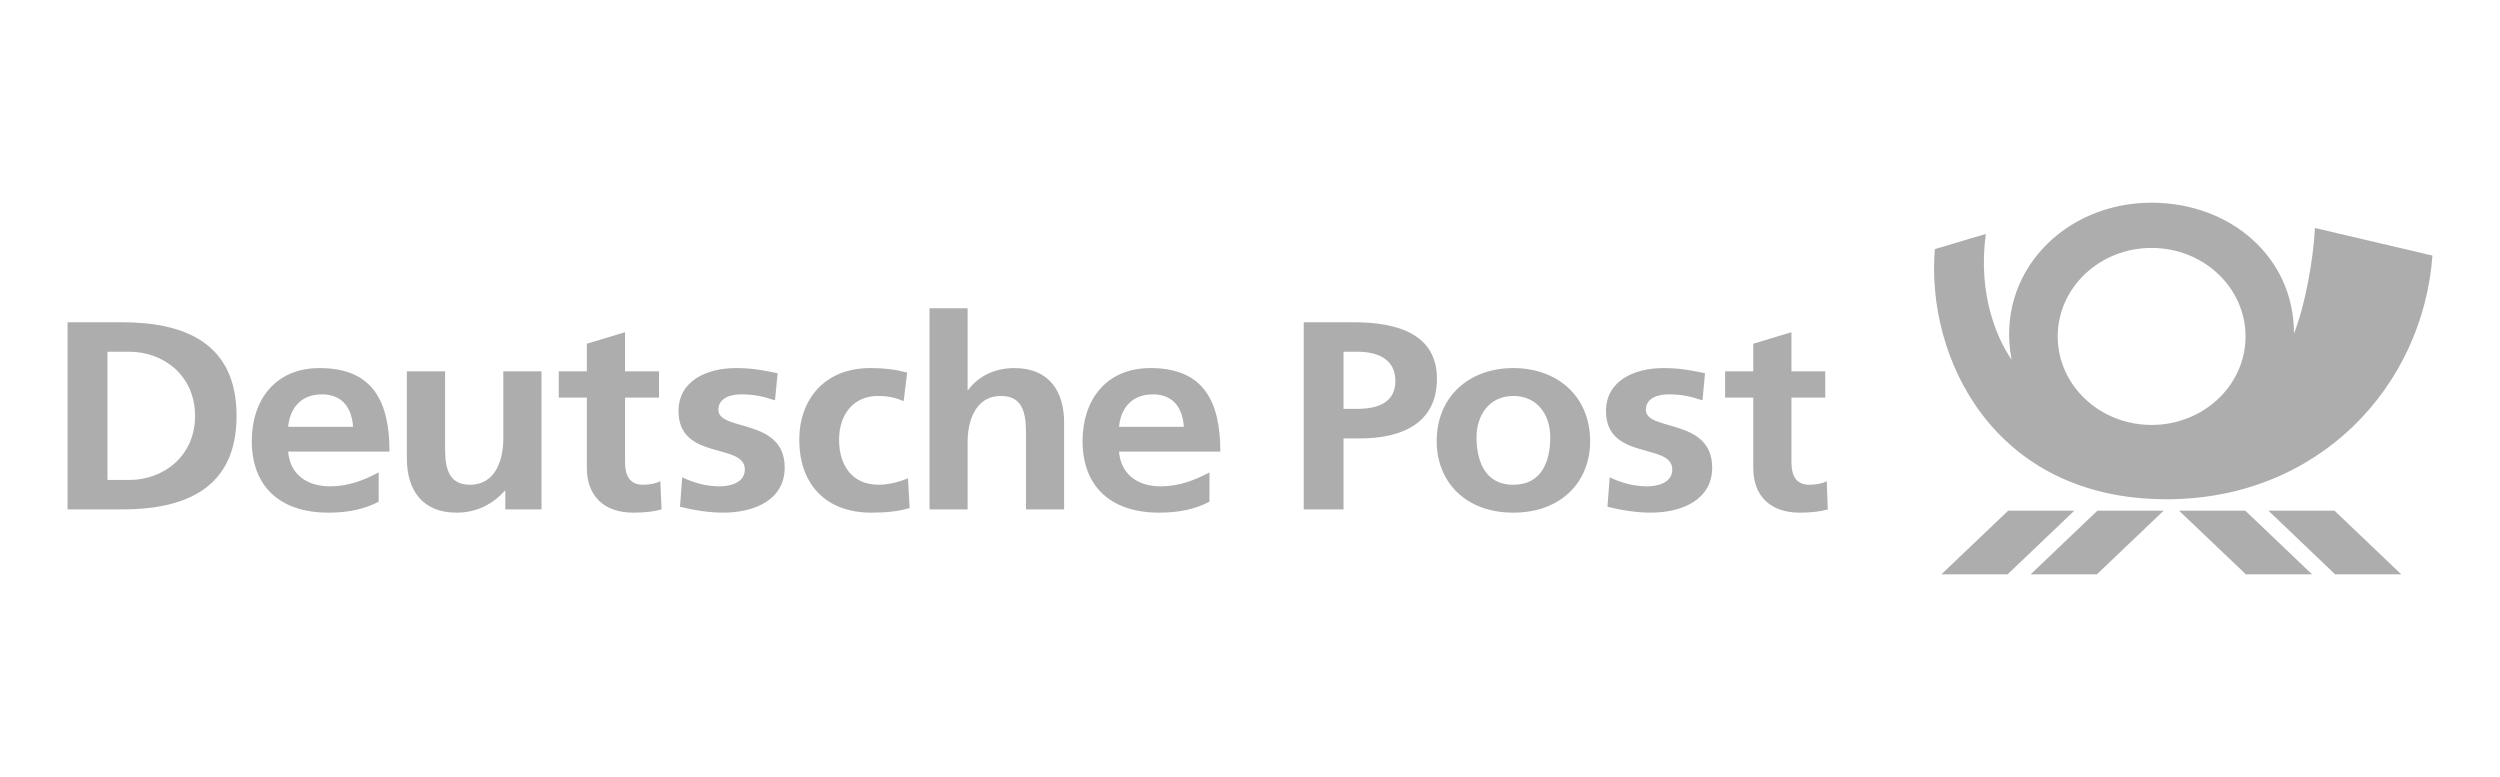
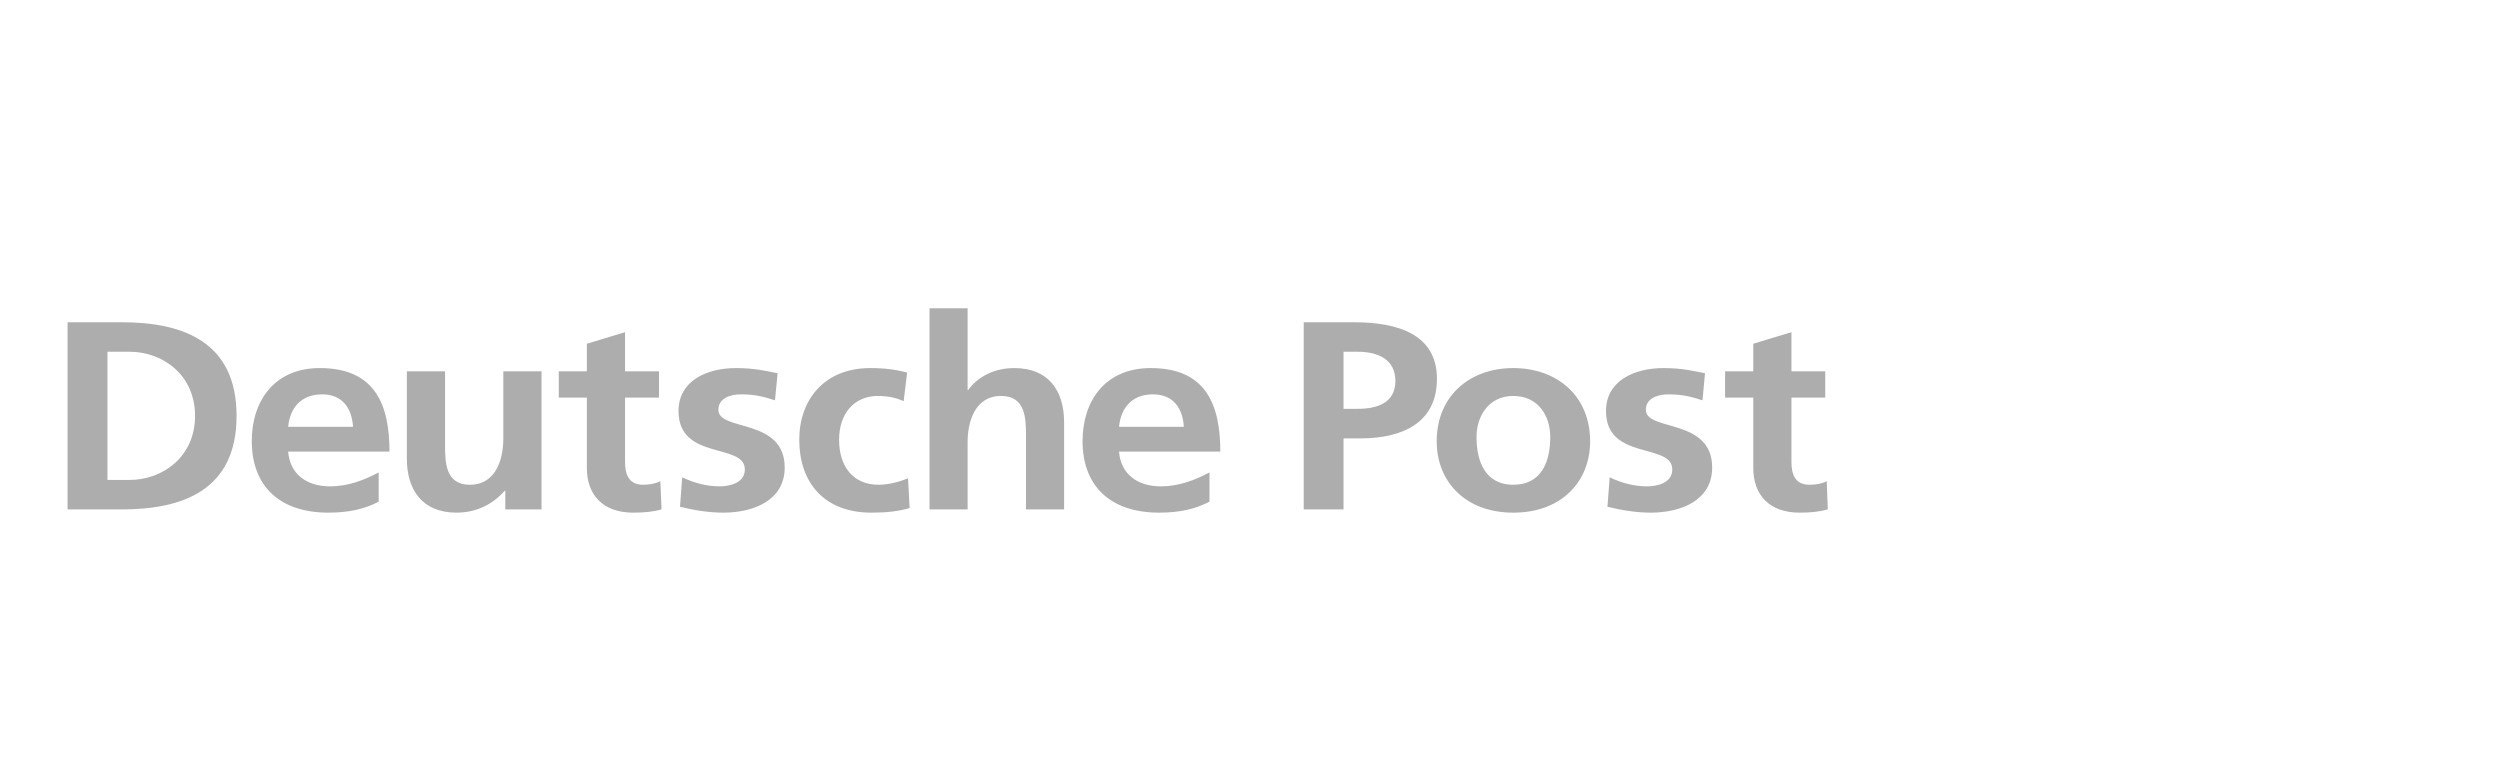
<svg xmlns="http://www.w3.org/2000/svg" width="148" height="46" viewBox="0 0 148 46" fill="none">
-   <path fill-rule="evenodd" clip-rule="evenodd" d="M128.25 29.557C117.981 29.549 114.009 21.134 114.543 14.748L117.56 13.849C117.068 17.474 118.256 20.092 119.085 21.292C118.106 16.159 122.211 12 127.36 12C131.99 11.992 135.818 15.187 135.802 19.755C136.482 18.012 136.949 15.351 137.045 13.497L144 15.129C143.446 22.816 137.323 29.557 128.25 29.557ZM138.239 34L134.289 30.23H138.2L142.155 34H138.239ZM132.957 34L128.997 30.23H132.919L136.873 34H132.957ZM124.136 34H120.214L124.169 30.23H128.09L124.136 34ZM114.929 34L118.888 30.23H122.803L118.849 34H114.929ZM127.372 14.677C124.305 14.677 121.816 17.025 121.816 19.917C121.816 22.808 124.305 25.156 127.372 25.156C130.449 25.156 132.936 22.808 132.936 19.917C132.936 17.025 130.449 14.677 127.372 14.677Z" fill="#ADADAD" />
  <path fill-rule="evenodd" clip-rule="evenodd" d="M106.537 30.349C104.768 30.349 103.794 29.323 103.794 27.707V23.537H102.125V21.984H103.794V20.349L106.054 19.667V21.984H108.054V23.537H106.054V27.355C106.054 28.052 106.252 28.697 107.114 28.697C107.517 28.697 107.908 28.618 108.143 28.483L108.205 30.158C107.736 30.289 107.214 30.349 106.537 30.349ZM97.721 30.349C96.86 30.349 95.985 30.202 95.162 30L95.292 28.257C96.002 28.595 96.741 28.792 97.514 28.792C98.094 28.792 98.999 28.595 98.999 27.794C98.999 26.191 95.075 27.288 95.075 24.333C95.075 22.567 96.709 21.79 98.483 21.79C99.541 21.79 100.23 21.953 100.936 22.096L100.788 23.7C100.095 23.474 99.591 23.346 98.768 23.346C98.163 23.346 97.435 23.558 97.435 24.262C97.435 25.557 101.36 24.724 101.36 27.68C101.36 29.597 99.562 30.349 97.721 30.349ZM89.586 30.349C86.72 30.349 85.052 28.483 85.052 26.127C85.052 23.425 87.023 21.79 89.586 21.79C92.165 21.79 94.136 23.425 94.136 26.127C94.136 28.483 92.468 30.349 89.586 30.349ZM80.535 25.953H79.537V30.158H77.18V19.078H80.164C82.724 19.078 85.067 19.775 85.067 22.425C85.067 25.009 83.061 25.953 80.535 25.953ZM68.722 28.792C69.814 28.792 70.76 28.412 71.601 27.968V29.699C70.777 30.132 69.84 30.349 68.617 30.349C65.755 30.349 64.087 28.792 64.087 26.111C64.087 23.747 65.419 21.79 68.117 21.79C71.336 21.79 72.243 23.873 72.243 26.736H66.247C66.348 28.052 67.322 28.792 68.722 28.792ZM62.995 30.158H60.738V25.787C60.738 24.789 60.721 23.441 59.271 23.441C57.637 23.441 57.283 25.109 57.283 26.158V30.158H55.028V18.249H57.283V23.089H57.317C57.888 22.297 58.867 21.79 60.044 21.79C62.104 21.79 62.995 23.161 62.995 25.003V30.158ZM51.594 30.349C48.744 30.349 47.316 28.519 47.316 26.033C47.316 23.667 48.8 21.79 51.514 21.79C52.417 21.79 53.078 21.889 53.703 22.056L53.497 23.747C53.094 23.573 52.657 23.441 51.968 23.441C50.563 23.441 49.674 24.491 49.674 26.033C49.674 27.537 50.434 28.697 52.018 28.697C52.657 28.697 53.366 28.483 53.754 28.314L53.851 30.075C53.195 30.266 52.518 30.349 51.594 30.349ZM42.815 30.349C41.954 30.349 41.08 30.202 40.256 30L40.386 28.257C41.096 28.595 41.84 28.792 42.614 28.792C43.186 28.792 44.094 28.595 44.094 27.794C44.094 26.191 40.168 27.288 40.168 24.333C40.168 22.567 41.803 21.79 43.577 21.79C44.63 21.79 45.324 21.953 46.035 22.096L45.879 23.7C45.189 23.474 44.681 23.346 43.857 23.346C43.257 23.346 42.529 23.558 42.529 24.262C42.529 25.557 46.454 24.724 46.454 27.68C46.454 29.597 44.655 30.349 42.815 30.349ZM37.491 30.349C35.718 30.349 34.742 29.323 34.742 27.707V23.537H33.079V21.984H34.742V20.349L37.003 19.667V21.984H39.014V23.537H37.003V27.355C37.003 28.052 37.206 28.697 38.066 28.697C38.47 28.697 38.858 28.618 39.092 28.483L39.164 30.158C38.689 30.289 38.168 30.349 37.491 30.349ZM32.058 30.158H29.915V29.05H29.881C29.188 29.841 28.217 30.349 27.032 30.349C24.981 30.349 24.086 28.986 24.086 27.145V21.984H26.348V26.349C26.348 27.355 26.364 28.697 27.813 28.697C29.444 28.697 29.796 27.031 29.796 25.982V21.984H32.058V30.158ZM19.534 28.792C20.637 28.792 21.573 28.412 22.418 27.968V29.699C21.595 30.132 20.649 30.349 19.435 30.349C16.572 30.349 14.905 28.792 14.905 26.111C14.905 23.747 16.236 21.79 18.929 21.79C22.149 21.79 23.058 23.873 23.058 26.736H17.059C17.16 28.052 18.14 28.792 19.534 28.792ZM7.219 30.158H4V19.078H7.219C10.819 19.078 14.005 20.222 14.005 24.623C14.005 29.018 10.819 30.158 7.219 30.158ZM19.065 23.346C17.799 23.346 17.16 24.179 17.059 25.268H20.901C20.833 24.235 20.329 23.346 19.065 23.346ZM7.672 20.823H6.362V28.412H7.672C9.643 28.412 11.547 27.031 11.547 24.623C11.547 22.199 9.643 20.823 7.672 20.823ZM80.362 20.823H79.537V24.203H80.362C81.547 24.203 82.606 23.846 82.606 22.551C82.606 21.271 81.58 20.823 80.362 20.823ZM89.586 23.441C88.119 23.441 87.41 24.649 87.41 25.877C87.41 27.224 87.868 28.697 89.586 28.697C91.317 28.697 91.775 27.24 91.775 25.877C91.775 24.623 91.069 23.441 89.586 23.441ZM68.252 23.346C66.986 23.346 66.348 24.179 66.247 25.268H70.083C70.021 24.235 69.516 23.346 68.252 23.346Z" fill="#ADADAD" />
</svg>